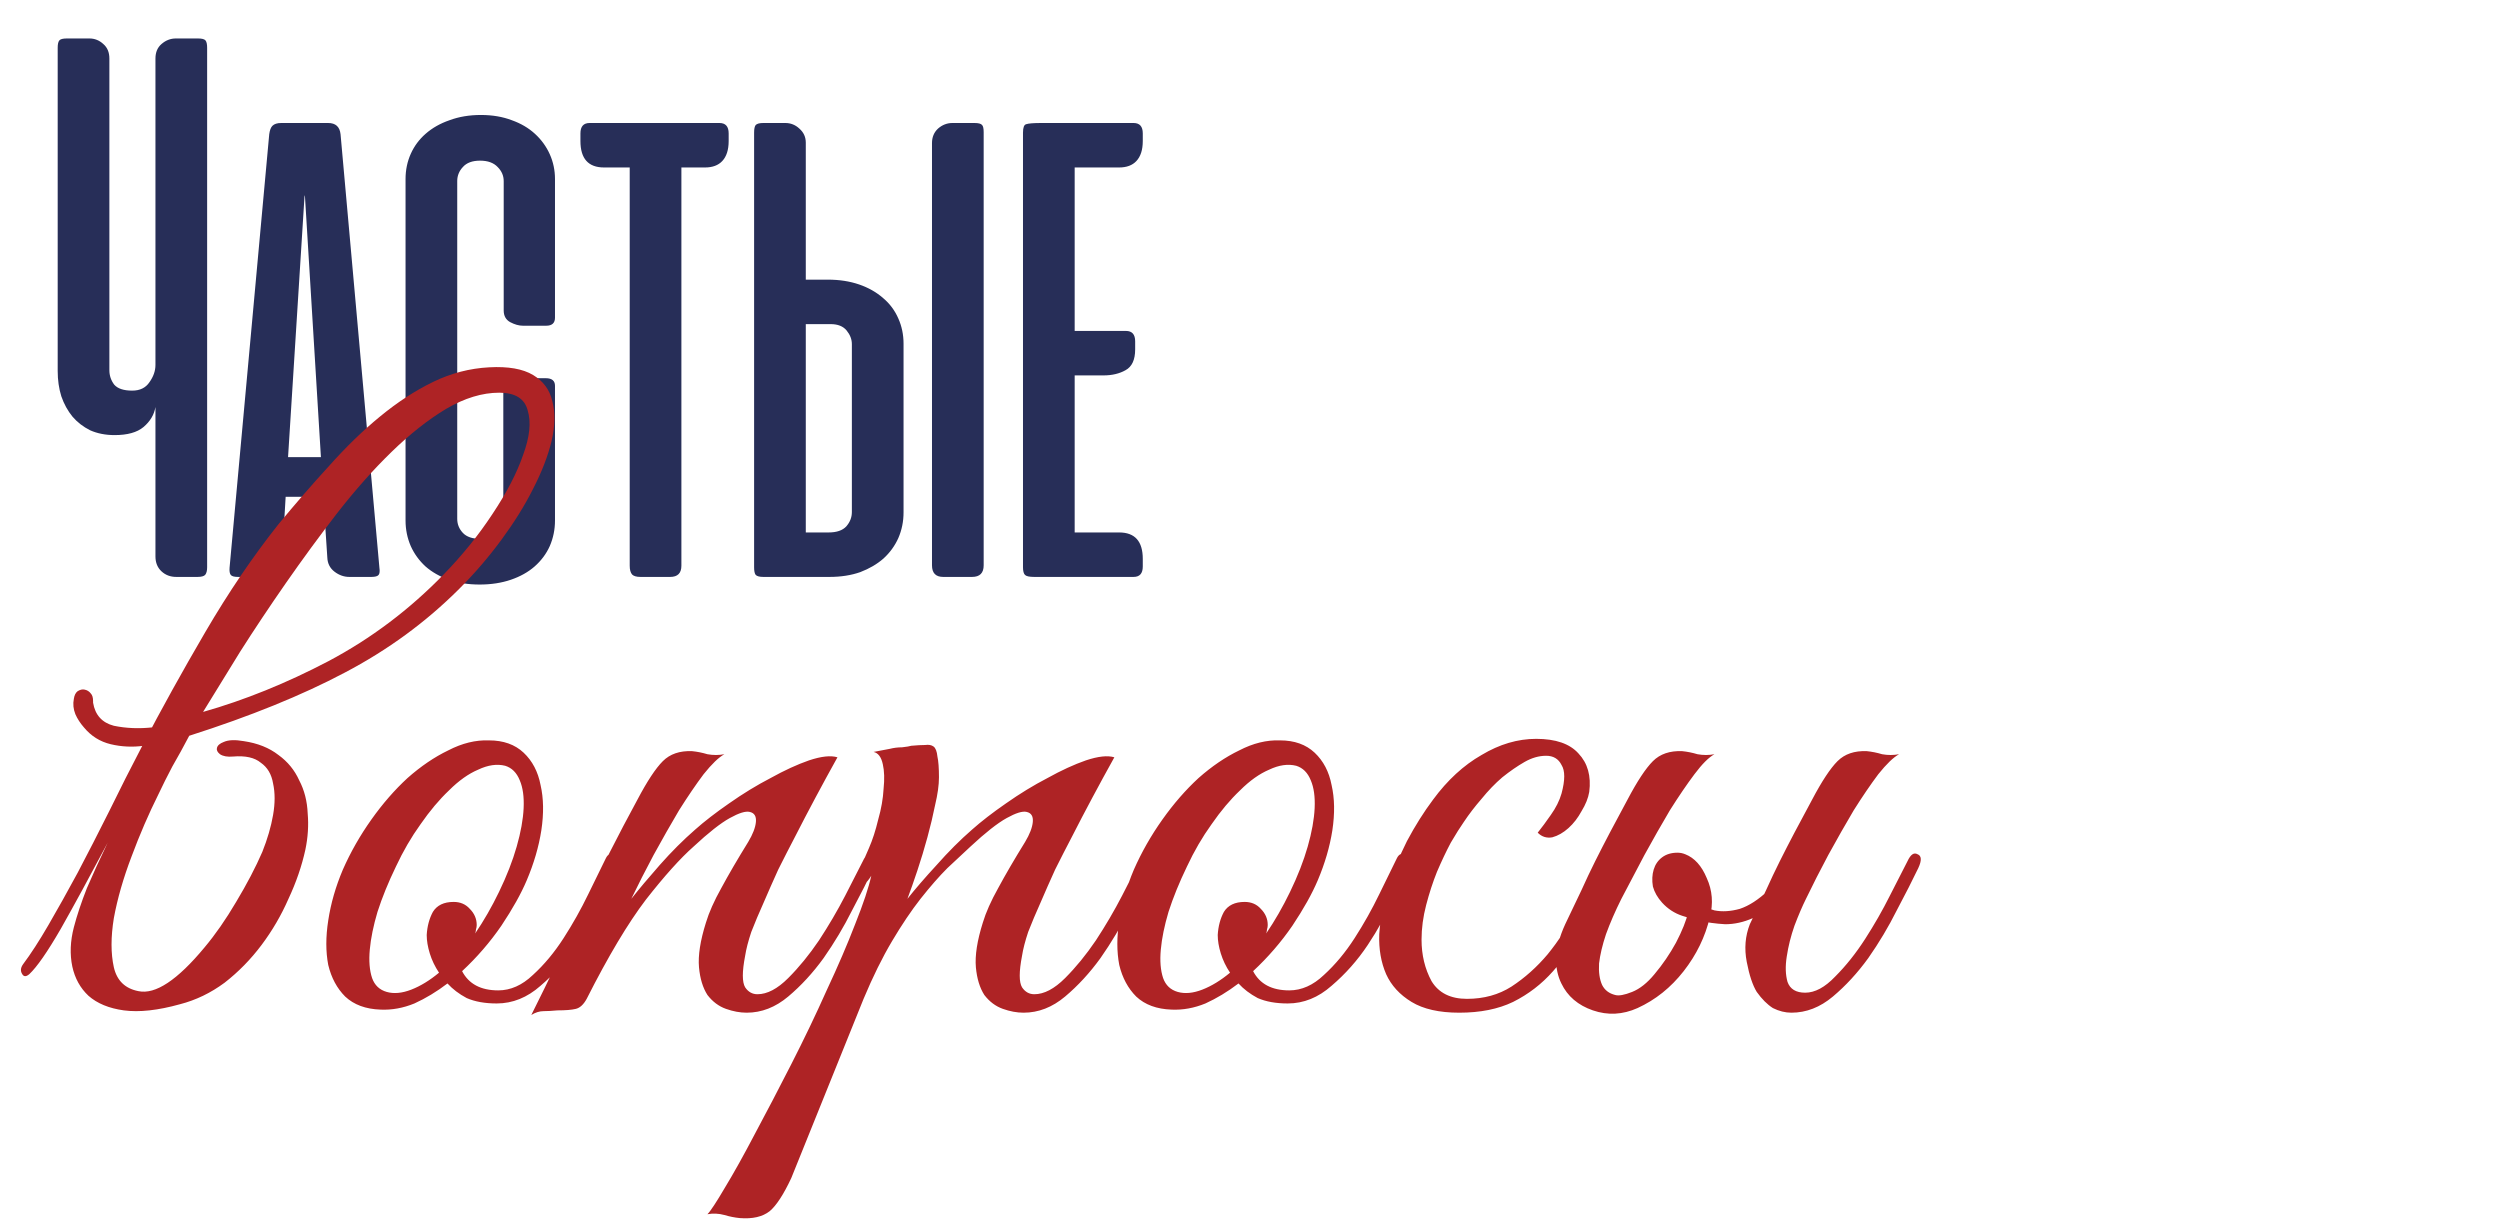
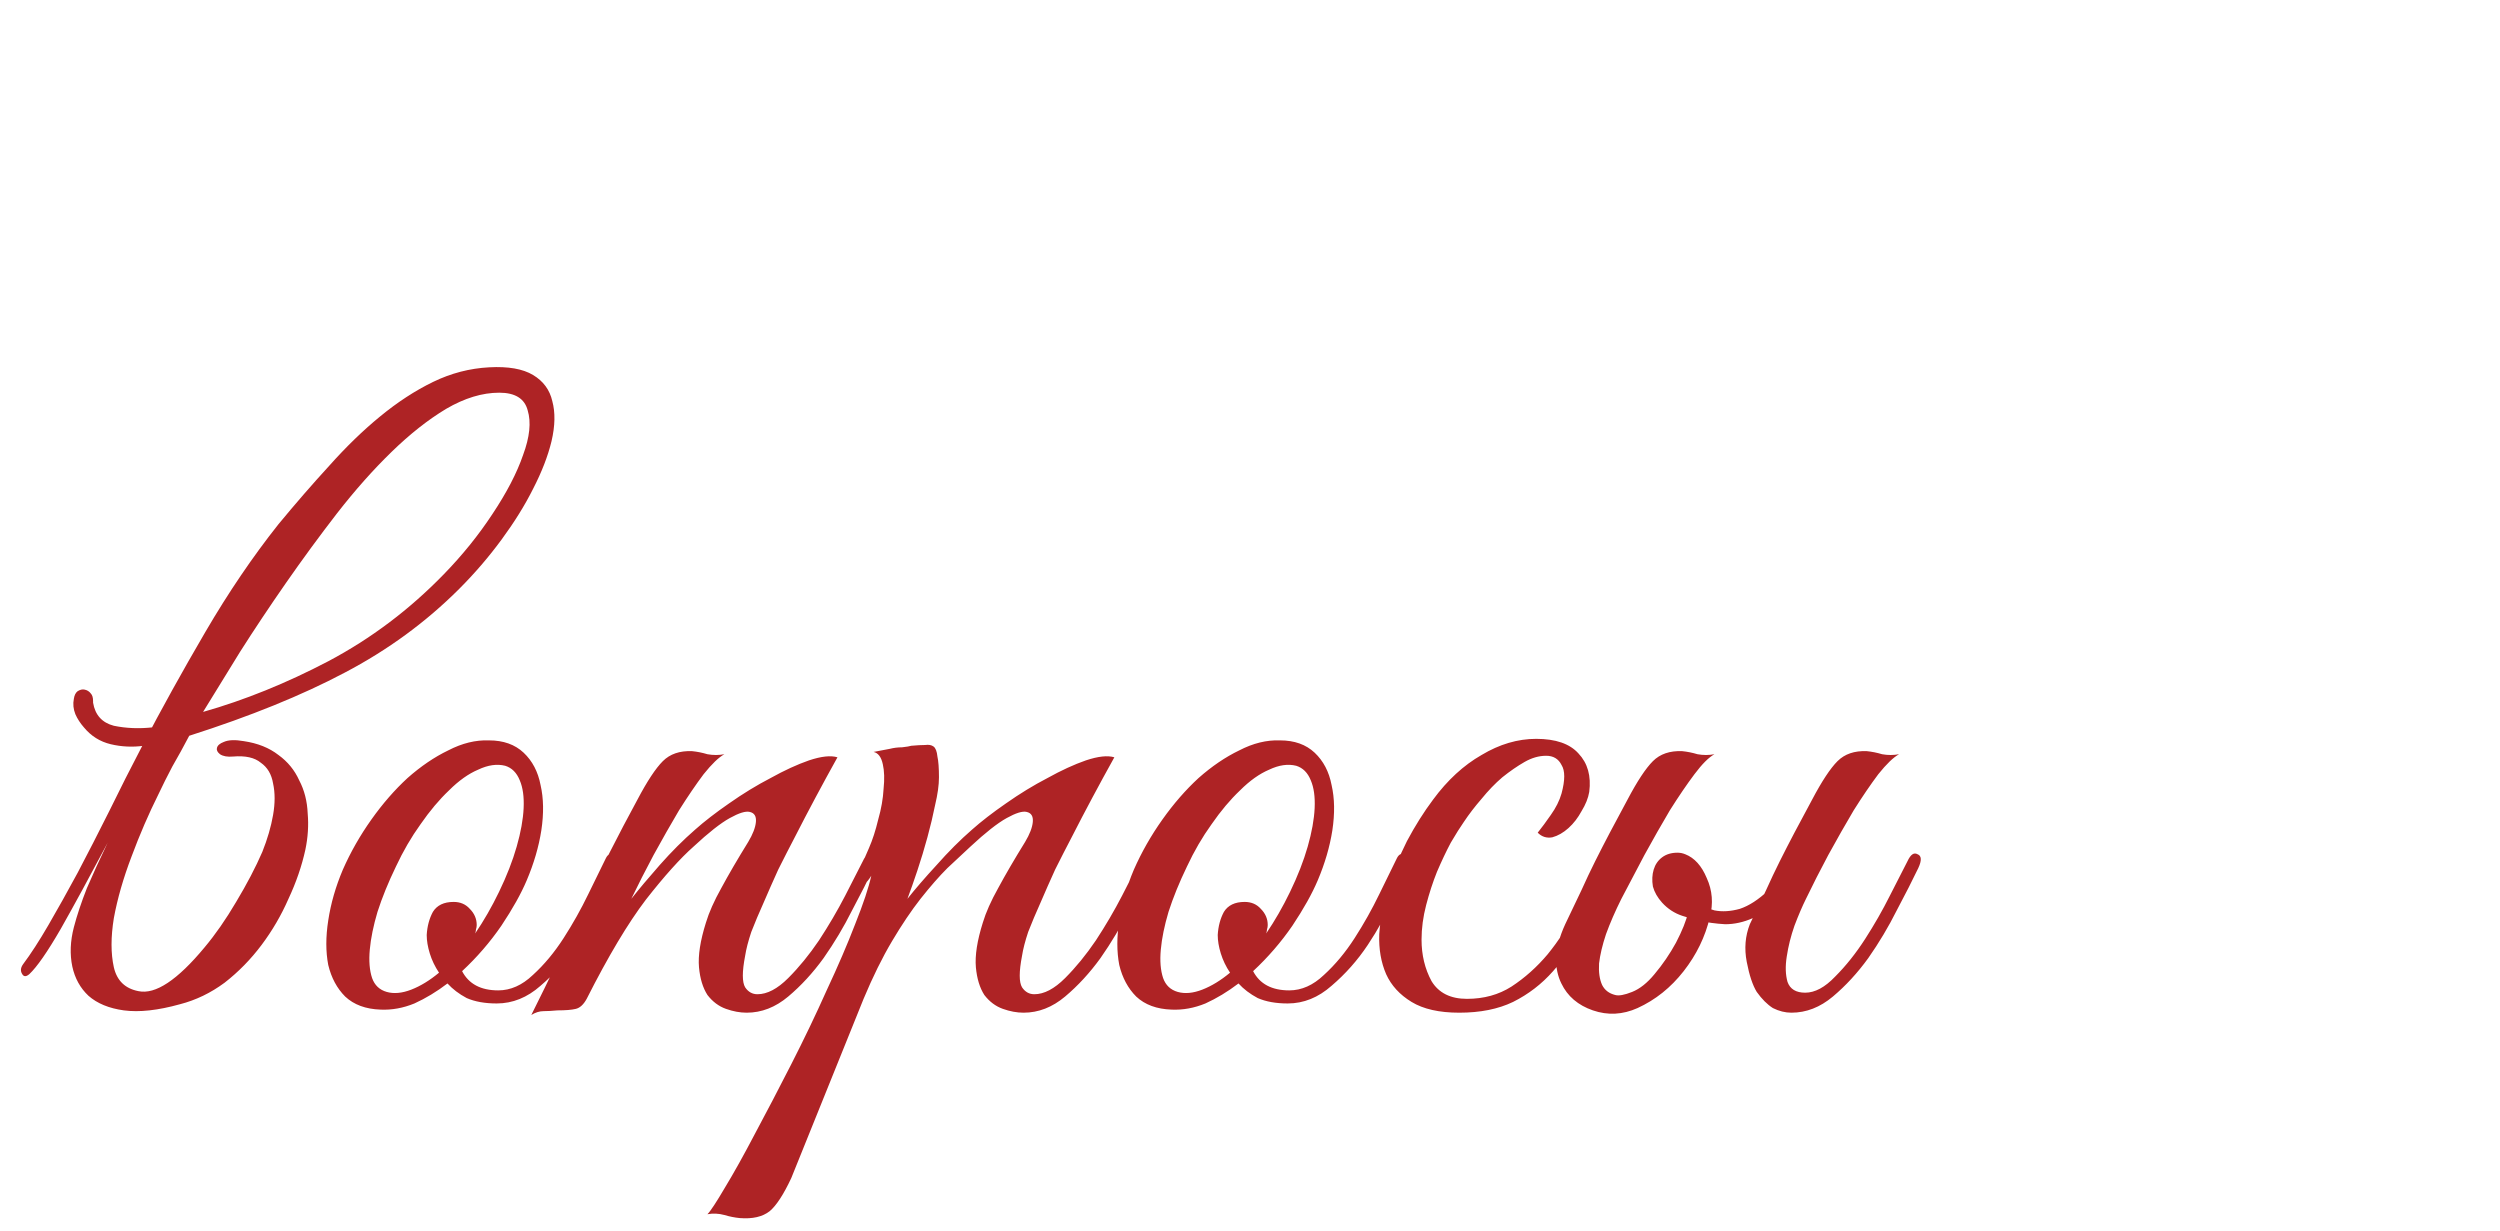
<svg xmlns="http://www.w3.org/2000/svg" width="260" height="128" viewBox="0 0 260 128" fill="none">
-   <path d="M16.167 6.083C16.167 5.444 16.375 4.944 16.792 4.583C17.236 4.194 17.736 4 18.292 4H20.583C21 4 21.264 4.069 21.375 4.208C21.486 4.347 21.542 4.597 21.542 4.958V59C21.542 59.361 21.472 59.625 21.333 59.792C21.194 59.931 20.931 60 20.542 60H18.333C17.722 60 17.208 59.806 16.792 59.417C16.375 59.028 16.167 58.514 16.167 57.875V42.333C16.028 43.139 15.611 43.833 14.917 44.417C14.25 44.972 13.25 45.25 11.917 45.25C10.972 45.25 10.125 45.083 9.375 44.75C8.653 44.389 8.042 43.917 7.542 43.333C7.042 42.722 6.653 42.014 6.375 41.208C6.125 40.403 6 39.528 6 38.583V4.958C6 4.597 6.056 4.347 6.167 4.208C6.278 4.069 6.542 4 6.958 4H9.292C9.847 4 10.333 4.194 10.75 4.583C11.167 4.944 11.375 5.444 11.375 6.083V38.5C11.375 39.056 11.542 39.556 11.875 40C12.236 40.417 12.861 40.625 13.75 40.625C14.556 40.625 15.153 40.333 15.542 39.75C15.958 39.167 16.167 38.569 16.167 37.958V6.083ZM39.458 59.042C39.514 59.403 39.486 59.653 39.375 59.792C39.264 59.931 39.014 60 38.625 60H36.333C35.778 60 35.264 59.819 34.792 59.458C34.319 59.097 34.069 58.611 34.042 58L33.625 51.667H29.708L29.333 58C29.278 58.611 29.014 59.097 28.542 59.458C28.097 59.819 27.597 60 27.042 60H24.75C24.361 60 24.111 59.931 24 59.792C23.889 59.653 23.847 59.403 23.875 59.042L28 13.958C28.056 13.542 28.167 13.25 28.333 13.083C28.528 12.889 28.833 12.792 29.25 12.792H34.125C34.903 12.792 35.333 13.181 35.417 13.958L39.458 59.042ZM29.958 47.542H33.375L31.708 20.292L31.667 20.458L29.958 47.542ZM50.01 11.958C51.205 11.958 52.274 12.139 53.219 12.5C54.163 12.833 54.969 13.306 55.635 13.917C56.302 14.528 56.816 15.236 57.177 16.042C57.538 16.847 57.719 17.708 57.719 18.625V33.042C57.719 33.597 57.413 33.875 56.802 33.875H54.385C53.969 33.875 53.524 33.75 53.052 33.5C52.608 33.25 52.385 32.847 52.385 32.292V18.833C52.385 18.278 52.177 17.792 51.76 17.375C51.344 16.931 50.733 16.708 49.927 16.708C49.121 16.708 48.524 16.931 48.135 17.375C47.746 17.792 47.552 18.278 47.552 18.833V53.958C47.552 54.514 47.746 55 48.135 55.417C48.524 55.833 49.135 56.042 49.969 56.042C50.858 56.042 51.469 55.819 51.802 55.375C52.163 54.903 52.344 54.431 52.344 53.958V40.917C52.344 40.639 52.413 40.403 52.552 40.208C52.691 39.986 52.858 39.819 53.052 39.708C53.246 39.569 53.455 39.472 53.677 39.417C53.927 39.361 54.149 39.333 54.344 39.333H56.76C57.399 39.333 57.719 39.597 57.719 40.125V54.125C57.719 55.069 57.538 55.958 57.177 56.792C56.816 57.597 56.288 58.306 55.594 58.917C54.927 59.5 54.108 59.958 53.135 60.292C52.163 60.625 51.08 60.792 49.885 60.792C48.691 60.792 47.621 60.625 46.677 60.292C45.733 59.958 44.927 59.5 44.26 58.917C43.594 58.306 43.08 57.597 42.719 56.792C42.358 55.958 42.177 55.069 42.177 54.125V18.625C42.177 17.681 42.358 16.806 42.719 16C43.08 15.194 43.594 14.5 44.26 13.917C44.955 13.306 45.788 12.833 46.76 12.5C47.733 12.139 48.816 11.958 50.01 11.958ZM70.865 58.833C70.865 59.611 70.476 60 69.698 60H66.615C66.198 60 65.906 59.917 65.74 59.75C65.573 59.556 65.49 59.25 65.49 58.833V17.417H62.823C61.184 17.417 60.365 16.5 60.365 14.667V13.875C60.365 13.153 60.684 12.792 61.323 12.792H74.823C75.462 12.792 75.781 13.153 75.781 13.875V14.667C75.781 15.583 75.559 16.278 75.115 16.75C74.698 17.194 74.101 17.417 73.323 17.417H70.865V58.833ZM102.302 58.792V13.75C102.302 13.361 102.247 13.111 102.135 13C102.024 12.861 101.76 12.792 101.344 12.792H99.052C98.496 12.792 97.996 12.986 97.552 13.375C97.135 13.764 96.927 14.264 96.927 14.875V58.792C96.927 59.597 97.316 60 98.094 60H101.094C101.899 60 102.302 59.597 102.302 58.792ZM79.385 12.792H81.677C82.233 12.792 82.719 12.986 83.135 13.375C83.58 13.764 83.802 14.25 83.802 14.833V29.083H86.094C87.288 29.083 88.371 29.25 89.344 29.583C90.316 29.917 91.149 30.389 91.844 31C92.538 31.583 93.066 32.292 93.427 33.125C93.788 33.931 93.969 34.806 93.969 35.75V53.292C93.969 54.236 93.788 55.125 93.427 55.958C93.066 56.764 92.552 57.472 91.885 58.083C91.219 58.667 90.413 59.139 89.469 59.5C88.524 59.833 87.455 60 86.26 60H79.385C78.996 60 78.733 59.931 78.594 59.792C78.483 59.653 78.427 59.389 78.427 59V13.792C78.427 13.403 78.483 13.139 78.594 13C78.733 12.861 78.996 12.792 79.385 12.792ZM83.802 55.375H86.177C87.01 55.375 87.621 55.167 88.01 54.75C88.399 54.306 88.594 53.806 88.594 53.25V35.792C88.594 35.292 88.413 34.819 88.052 34.375C87.691 33.931 87.135 33.708 86.385 33.708H83.802V55.375ZM107.557 60C107.057 60 106.738 59.931 106.599 59.792C106.46 59.653 106.391 59.389 106.391 59V13.792C106.391 13.264 106.502 12.972 106.724 12.917C106.974 12.833 107.502 12.792 108.307 12.792H117.891C118.53 12.792 118.849 13.153 118.849 13.875V14.667C118.849 15.583 118.627 16.278 118.182 16.75C117.766 17.194 117.168 17.417 116.391 17.417H111.766V34.417H117.099C117.738 34.417 118.057 34.778 118.057 35.5V36.333C118.057 37.417 117.724 38.139 117.057 38.5C116.418 38.861 115.655 39.042 114.766 39.042H111.766V55.375H116.391C118.03 55.375 118.849 56.292 118.849 58.125V58.917C118.849 59.639 118.53 60 117.891 60H107.557Z" fill="#272E58" />
  <path d="M21.12 74.04C25.44 72.813 29.787 71.053 34.16 68.76C38.587 66.413 42.587 63.4 46.16 59.72C48.08 57.747 49.76 55.667 51.2 53.48C52.693 51.24 53.76 49.187 54.4 47.32C55.093 45.453 55.253 43.907 54.88 42.68C54.56 41.453 53.573 40.84 51.92 40.84C50.16 40.84 48.32 41.4 46.4 42.52C44.533 43.64 42.64 45.133 40.72 47C38.8 48.867 36.907 51 35.04 53.4C33.227 55.747 31.467 58.147 29.76 60.6C28.053 63.053 26.453 65.453 24.96 67.8C23.52 70.147 22.24 72.227 21.12 74.04ZM14.8 77.56C16.773 73.773 18.96 69.827 21.36 65.72C23.76 61.613 26.293 57.88 28.96 54.52C30.72 52.387 32.48 50.36 34.24 48.44C36 46.467 37.76 44.76 39.52 43.32C41.333 41.827 43.173 40.627 45.04 39.72C46.907 38.813 48.853 38.307 50.88 38.2C52.853 38.093 54.373 38.36 55.44 39C56.507 39.64 57.173 40.547 57.44 41.72C57.76 42.893 57.733 44.28 57.36 45.88C56.987 47.427 56.347 49.08 55.44 50.84C54.587 52.547 53.493 54.307 52.16 56.12C50.827 57.933 49.36 59.64 47.76 61.24C44.293 64.707 40.32 67.613 35.84 69.96C31.413 72.307 26.027 74.493 19.68 76.52C19.093 77.64 18.507 78.707 17.92 79.72C17.387 80.733 16.907 81.693 16.48 82.6C15.467 84.627 14.533 86.787 13.68 89.08C12.827 91.32 12.213 93.453 11.84 95.48C11.52 97.453 11.52 99.16 11.84 100.6C12.16 101.987 13.013 102.813 14.4 103.08C16.16 103.453 18.453 101.933 21.28 98.52C22.4 97.187 23.493 95.613 24.56 93.8C25.68 91.933 26.587 90.2 27.28 88.6C27.813 87.267 28.187 85.987 28.4 84.76C28.613 83.533 28.613 82.44 28.4 81.48C28.24 80.52 27.813 79.8 27.12 79.32C26.48 78.787 25.52 78.573 24.24 78.68C23.653 78.733 23.2 78.653 22.88 78.44C22.613 78.227 22.507 78.013 22.56 77.8C22.613 77.533 22.853 77.32 23.28 77.16C23.76 76.947 24.453 76.92 25.36 77.08C26.8 77.293 28 77.773 28.96 78.52C29.92 79.213 30.64 80.093 31.12 81.16C31.653 82.173 31.947 83.32 32 84.6C32.107 85.827 32.027 87.08 31.76 88.36C31.387 90.067 30.8 91.773 30 93.48C29.253 95.187 28.32 96.787 27.2 98.28C26.08 99.773 24.8 101.08 23.36 102.2C21.92 103.267 20.373 104.013 18.72 104.44C16.427 105.08 14.48 105.293 12.88 105.08C11.333 104.867 10.107 104.36 9.2 103.56C8.347 102.76 7.787 101.747 7.52 100.52C7.253 99.24 7.307 97.88 7.68 96.44C8 95.213 8.453 93.853 9.04 92.36C9.68 90.867 10.4 89.293 11.2 87.64C9.333 91.16 7.707 94.147 6.32 96.6C4.933 99 3.84 100.573 3.04 101.32C2.72 101.587 2.48 101.587 2.32 101.32C2.107 101 2.133 100.653 2.4 100.28C3.2 99.213 4.08 97.853 5.04 96.2C6 94.547 7.013 92.733 8.08 90.76C9.147 88.733 10.24 86.6 11.36 84.36C12.48 82.067 13.627 79.8 14.8 77.56ZM14.96 77.56C13.787 77.72 12.64 77.667 11.52 77.4C10.4 77.133 9.467 76.547 8.72 75.64C8.347 75.213 8.053 74.76 7.84 74.28C7.627 73.747 7.573 73.213 7.68 72.68C7.733 72.307 7.867 72.04 8.08 71.88C8.347 71.72 8.587 71.667 8.8 71.72C9.067 71.773 9.28 71.907 9.44 72.12C9.6 72.28 9.68 72.547 9.68 72.92V73.08C9.893 74.36 10.613 75.16 11.84 75.48C13.12 75.747 14.48 75.8 15.92 75.64L14.96 77.56ZM64.218 89.96C63.898 90.707 63.365 91.88 62.618 93.48C61.925 95.08 61.045 96.68 59.978 98.28C58.911 99.88 57.658 101.293 56.218 102.52C54.831 103.747 53.312 104.36 51.658 104.36C50.431 104.36 49.392 104.173 48.538 103.8C47.738 103.373 47.072 102.867 46.538 102.28C45.418 103.133 44.272 103.827 43.098 104.36C41.925 104.84 40.752 105.053 39.578 105C38.032 104.947 36.805 104.493 35.898 103.64C35.045 102.787 34.458 101.693 34.138 100.36C33.871 98.973 33.871 97.427 34.138 95.72C34.405 93.96 34.911 92.2 35.658 90.44C36.458 88.627 37.445 86.893 38.618 85.24C39.791 83.587 41.045 82.147 42.378 80.92C43.765 79.693 45.178 78.733 46.618 78.04C48.058 77.293 49.471 76.947 50.858 77C52.352 77 53.551 77.427 54.458 78.28C55.365 79.133 55.952 80.253 56.218 81.64C56.538 83.027 56.565 84.6 56.298 86.36C56.032 88.067 55.525 89.8 54.778 91.56C54.191 92.947 53.312 94.52 52.138 96.28C50.965 97.987 49.605 99.56 48.058 101C48.752 102.333 50.005 103 51.818 103C53.098 103 54.298 102.467 55.418 101.4C56.592 100.333 57.658 99.053 58.618 97.56C59.578 96.067 60.431 94.547 61.178 93C61.925 91.453 62.538 90.2 63.018 89.24C63.231 88.813 63.551 88.68 63.978 88.84C64.405 89 64.485 89.373 64.218 89.96ZM52.538 79.64C51.685 79.427 50.752 79.56 49.738 80.04C48.725 80.467 47.712 81.187 46.698 82.2C45.685 83.16 44.698 84.333 43.738 85.72C42.778 87.053 41.925 88.52 41.178 90.12C40.378 91.773 39.738 93.347 39.258 94.84C38.831 96.28 38.565 97.587 38.458 98.76C38.352 99.933 38.431 100.92 38.698 101.72C38.965 102.467 39.471 102.947 40.218 103.16C40.965 103.373 41.818 103.293 42.778 102.92C43.738 102.547 44.698 101.96 45.658 101.16C45.231 100.52 44.911 99.853 44.698 99.16C44.485 98.467 44.378 97.827 44.378 97.24C44.431 96.333 44.645 95.533 45.018 94.84C45.445 94.147 46.165 93.8 47.178 93.8C47.871 93.8 48.431 94.04 48.858 94.52C49.338 95 49.578 95.56 49.578 96.2C49.578 96.36 49.551 96.52 49.498 96.68C49.498 96.787 49.471 96.92 49.418 97.08C50.325 95.747 51.151 94.307 51.898 92.76C52.698 91.107 53.312 89.533 53.738 88.04C54.165 86.547 54.405 85.213 54.458 84.04C54.511 82.867 54.378 81.907 54.058 81.16C53.738 80.36 53.231 79.853 52.538 79.64ZM90.855 90.28C90.268 91.507 89.522 92.973 88.615 94.68C87.762 96.387 86.775 98.04 85.655 99.64C84.535 101.187 83.308 102.52 81.975 103.64C80.642 104.76 79.202 105.32 77.655 105.32C76.962 105.32 76.242 105.187 75.495 104.92C74.748 104.653 74.108 104.173 73.575 103.48C73.095 102.733 72.802 101.773 72.695 100.6C72.588 99.373 72.828 97.827 73.415 95.96C73.735 94.893 74.268 93.693 75.015 92.36C75.762 90.973 76.695 89.373 77.815 87.56C78.295 86.76 78.562 86.067 78.615 85.48C78.668 84.893 78.455 84.547 77.975 84.44C77.548 84.333 76.855 84.547 75.895 85.08C74.935 85.613 73.682 86.6 72.135 88.04C70.748 89.267 69.095 91.107 67.175 93.56C65.308 96.013 63.255 99.453 61.015 103.88C60.695 104.467 60.322 104.813 59.895 104.92C59.468 105.027 58.828 105.08 57.975 105.08C57.388 105.133 56.908 105.16 56.535 105.16C56.108 105.16 55.682 105.293 55.255 105.56C57.175 101.72 58.988 97.933 60.695 94.2C62.455 90.467 64.322 86.787 66.295 83.16C67.308 81.24 68.188 79.907 68.935 79.16C69.682 78.413 70.695 78.067 71.975 78.12C72.508 78.173 73.042 78.28 73.575 78.44C74.162 78.547 74.748 78.547 75.335 78.44C74.748 78.76 74.028 79.453 73.175 80.52C72.375 81.587 71.522 82.84 70.615 84.28C69.762 85.72 68.882 87.267 67.975 88.92C67.122 90.52 66.348 92.04 65.655 93.48C66.455 92.467 67.442 91.293 68.615 89.96C69.842 88.573 71.068 87.347 72.295 86.28C73.255 85.427 74.428 84.52 75.815 83.56C77.255 82.547 78.695 81.667 80.135 80.92C81.575 80.12 82.908 79.507 84.135 79.08C85.415 78.653 86.402 78.547 87.095 78.76C85.495 81.64 84.028 84.387 82.695 87C82.108 88.12 81.522 89.267 80.935 90.44C80.402 91.613 79.895 92.76 79.415 93.88C78.935 94.947 78.508 95.96 78.135 96.92C77.815 97.88 77.602 98.707 77.495 99.4C77.175 101.053 77.175 102.147 77.495 102.68C77.815 103.16 78.242 103.4 78.775 103.4C79.788 103.4 80.855 102.84 81.975 101.72C83.095 100.6 84.162 99.293 85.175 97.8C86.188 96.253 87.095 94.707 87.895 93.16C88.695 91.613 89.308 90.413 89.735 89.56C90.055 88.867 90.402 88.627 90.775 88.84C91.202 89 91.228 89.48 90.855 90.28ZM82.292 122.52C81.492 124.227 80.745 125.373 80.052 125.96C79.305 126.547 78.265 126.787 76.932 126.68C76.398 126.627 75.865 126.52 75.332 126.36C74.745 126.2 74.159 126.173 73.572 126.28C73.892 125.96 74.505 125.027 75.412 123.48C76.319 121.987 77.359 120.12 78.532 117.88C79.705 115.693 80.959 113.293 82.292 110.68C83.625 108.067 84.852 105.507 85.972 103C87.145 100.493 88.132 98.2 88.932 96.12C89.785 93.987 90.345 92.307 90.612 91.08C90.185 91.773 89.705 92.227 89.172 92.44C88.638 92.6 88.505 92.387 88.772 91.8C88.985 91.373 89.252 90.787 89.572 90.04C89.892 89.293 90.159 88.68 90.372 88.2C90.745 87.347 91.065 86.36 91.332 85.24C91.652 84.12 91.838 83.053 91.892 82.04C91.999 81.027 91.972 80.173 91.812 79.48C91.652 78.733 91.332 78.307 90.852 78.2C91.439 78.093 91.999 77.987 92.532 77.88C92.959 77.773 93.385 77.72 93.812 77.72C94.292 77.667 94.612 77.613 94.772 77.56C95.359 77.507 95.838 77.48 96.212 77.48C96.585 77.427 96.879 77.48 97.092 77.64C97.305 77.8 97.439 78.147 97.492 78.68C97.599 79.16 97.652 79.88 97.652 80.84C97.652 81.64 97.519 82.6 97.252 83.72C97.038 84.787 96.772 85.907 96.452 87.08C96.132 88.253 95.785 89.4 95.412 90.52C95.038 91.64 94.692 92.627 94.372 93.48C95.172 92.467 96.185 91.293 97.412 89.96C98.638 88.573 99.865 87.347 101.092 86.28C102.052 85.427 103.225 84.52 104.612 83.56C106.052 82.547 107.492 81.667 108.932 80.92C110.372 80.12 111.705 79.507 112.932 79.08C114.212 78.653 115.199 78.547 115.892 78.76C114.292 81.64 112.825 84.387 111.492 87C110.905 88.12 110.319 89.267 109.732 90.44C109.199 91.613 108.692 92.76 108.212 93.88C107.732 94.947 107.305 95.96 106.932 96.92C106.612 97.88 106.399 98.707 106.292 99.4C105.972 101.053 105.972 102.147 106.292 102.68C106.612 103.16 107.039 103.4 107.572 103.4C108.585 103.4 109.652 102.84 110.772 101.72C111.892 100.6 112.959 99.293 113.972 97.8C114.985 96.253 115.892 94.707 116.692 93.16C117.492 91.613 118.105 90.413 118.532 89.56C118.852 88.867 119.199 88.627 119.572 88.84C119.999 89 120.025 89.48 119.652 90.28C119.065 91.507 118.319 92.973 117.412 94.68C116.559 96.387 115.572 98.04 114.452 99.64C113.332 101.187 112.105 102.52 110.772 103.64C109.439 104.76 107.999 105.32 106.452 105.32C105.759 105.32 105.039 105.187 104.292 104.92C103.545 104.653 102.905 104.173 102.372 103.48C101.892 102.733 101.599 101.773 101.492 100.6C101.385 99.373 101.625 97.827 102.212 95.96C102.532 94.893 103.065 93.693 103.812 92.36C104.559 90.973 105.492 89.373 106.612 87.56C107.092 86.76 107.359 86.067 107.412 85.48C107.465 84.893 107.252 84.547 106.772 84.44C106.345 84.333 105.652 84.547 104.692 85.08C103.732 85.613 102.479 86.6 100.932 88.04C100.239 88.68 99.439 89.427 98.532 90.28C97.678 91.133 96.745 92.2 95.732 93.48C94.772 94.707 93.785 96.173 92.772 97.88C91.758 99.587 90.772 101.587 89.812 103.88L82.292 122.52ZM146.484 89.96C146.164 90.707 145.63 91.88 144.884 93.48C144.19 95.08 143.31 96.68 142.244 98.28C141.177 99.88 139.924 101.293 138.484 102.52C137.097 103.747 135.577 104.36 133.924 104.36C132.697 104.36 131.657 104.173 130.804 103.8C130.004 103.373 129.337 102.867 128.804 102.28C127.684 103.133 126.537 103.827 125.364 104.36C124.19 104.84 123.017 105.053 121.844 105C120.297 104.947 119.07 104.493 118.164 103.64C117.31 102.787 116.724 101.693 116.404 100.36C116.137 98.973 116.137 97.427 116.404 95.72C116.67 93.96 117.177 92.2 117.924 90.44C118.724 88.627 119.71 86.893 120.884 85.24C122.057 83.587 123.31 82.147 124.644 80.92C126.03 79.693 127.444 78.733 128.884 78.04C130.324 77.293 131.737 76.947 133.124 77C134.617 77 135.817 77.427 136.724 78.28C137.63 79.133 138.217 80.253 138.484 81.64C138.804 83.027 138.83 84.6 138.564 86.36C138.297 88.067 137.79 89.8 137.044 91.56C136.457 92.947 135.577 94.52 134.404 96.28C133.23 97.987 131.87 99.56 130.324 101C131.017 102.333 132.27 103 134.084 103C135.364 103 136.564 102.467 137.684 101.4C138.857 100.333 139.924 99.053 140.884 97.56C141.844 96.067 142.697 94.547 143.444 93C144.19 91.453 144.804 90.2 145.284 89.24C145.497 88.813 145.817 88.68 146.244 88.84C146.67 89 146.75 89.373 146.484 89.96ZM134.804 79.64C133.95 79.427 133.017 79.56 132.004 80.04C130.99 80.467 129.977 81.187 128.964 82.2C127.95 83.16 126.964 84.333 126.004 85.72C125.044 87.053 124.19 88.52 123.444 90.12C122.644 91.773 122.004 93.347 121.524 94.84C121.097 96.28 120.83 97.587 120.724 98.76C120.617 99.933 120.697 100.92 120.964 101.72C121.23 102.467 121.737 102.947 122.484 103.16C123.23 103.373 124.084 103.293 125.044 102.92C126.004 102.547 126.964 101.96 127.924 101.16C127.497 100.52 127.177 99.853 126.964 99.16C126.75 98.467 126.644 97.827 126.644 97.24C126.697 96.333 126.91 95.533 127.284 94.84C127.71 94.147 128.43 93.8 129.444 93.8C130.137 93.8 130.697 94.04 131.124 94.52C131.604 95 131.844 95.56 131.844 96.2C131.844 96.36 131.817 96.52 131.764 96.68C131.764 96.787 131.737 96.92 131.684 97.08C132.59 95.747 133.417 94.307 134.164 92.76C134.964 91.107 135.577 89.533 136.004 88.04C136.43 86.547 136.67 85.213 136.724 84.04C136.777 82.867 136.644 81.907 136.324 81.16C136.004 80.36 135.497 79.853 134.804 79.64ZM167.681 90.36C166.721 92.44 165.761 94.387 164.801 96.2C163.841 98.013 162.747 99.613 161.521 101C160.347 102.333 158.961 103.4 157.361 104.2C155.814 104.947 153.947 105.32 151.761 105.32C149.681 105.32 148.027 104.947 146.801 104.2C145.574 103.453 144.694 102.493 144.161 101.32C143.627 100.093 143.387 98.707 143.441 97.16C143.547 95.613 143.841 94.013 144.321 92.36C144.854 90.707 145.521 89.08 146.321 87.48C147.174 85.88 148.081 84.44 149.041 83.16C150.534 81.133 152.214 79.587 154.081 78.52C155.947 77.4 157.841 76.84 159.761 76.84C161.787 76.84 163.254 77.347 164.161 78.36C165.121 79.373 165.494 80.707 165.281 82.36C165.174 83 164.907 83.667 164.481 84.36C164.107 85.053 163.654 85.64 163.121 86.12C162.587 86.6 162.027 86.92 161.441 87.08C160.854 87.187 160.347 87.027 159.921 86.6C160.347 86.067 160.801 85.453 161.281 84.76C161.814 84.013 162.187 83.267 162.401 82.52C162.774 81.133 162.774 80.147 162.401 79.56C162.081 78.92 161.547 78.6 160.801 78.6C160.054 78.6 159.307 78.813 158.561 79.24C157.814 79.667 157.041 80.2 156.241 80.84C155.494 81.48 154.774 82.227 154.081 83.08C153.387 83.88 152.774 84.68 152.241 85.48C151.867 86.013 151.414 86.733 150.881 87.64C150.401 88.547 149.921 89.56 149.441 90.68C149.014 91.747 148.641 92.893 148.321 94.12C148.001 95.347 147.841 96.547 147.841 97.72C147.841 99.32 148.187 100.76 148.881 102.04C149.627 103.267 150.854 103.88 152.561 103.88C154.321 103.88 155.867 103.453 157.201 102.6C158.587 101.693 159.841 100.573 160.961 99.24C162.081 97.853 163.094 96.333 164.001 94.68C164.907 93.027 165.761 91.4 166.561 89.8C166.934 89.053 167.307 88.76 167.681 88.92C168.054 89.08 168.054 89.56 167.681 90.36ZM187.822 93.48C187.449 94.227 187.049 95.16 186.622 96.28C186.249 97.347 185.982 98.413 185.822 99.48C185.662 100.493 185.689 101.373 185.902 102.12C186.169 102.867 186.782 103.24 187.742 103.24C188.755 103.24 189.795 102.68 190.862 101.56C191.982 100.44 193.022 99.133 193.982 97.64C194.942 96.147 195.795 94.653 196.542 93.16C197.342 91.613 197.955 90.413 198.382 89.56C198.702 88.867 199.049 88.627 199.422 88.84C199.849 89 199.875 89.48 199.502 90.28C198.915 91.507 198.169 92.973 197.262 94.68C196.409 96.387 195.422 98.04 194.302 99.64C193.182 101.187 191.955 102.52 190.622 103.64C189.289 104.76 187.849 105.32 186.302 105.32C185.662 105.32 185.022 105.16 184.382 104.84C183.795 104.467 183.235 103.907 182.702 103.16C182.275 102.467 181.929 101.427 181.662 100.04C181.395 98.653 181.502 97.347 181.982 96.12C182.622 94.787 183.182 93.613 183.662 92.6C184.142 91.533 184.622 90.52 185.102 89.56C185.582 88.6 186.089 87.613 186.622 86.6C187.155 85.587 187.769 84.44 188.462 83.16C189.475 81.24 190.355 79.907 191.102 79.16C191.849 78.413 192.862 78.067 194.142 78.12C194.675 78.173 195.209 78.28 195.742 78.44C196.329 78.547 196.915 78.547 197.502 78.44C196.915 78.76 196.195 79.453 195.342 80.52C194.542 81.587 193.689 82.84 192.782 84.28C191.929 85.72 191.049 87.267 190.142 88.92C189.289 90.52 188.515 92.04 187.822 93.48ZM176.542 95.72C176.329 95.667 175.795 95.507 174.942 95.24C174.142 94.973 173.449 94.52 172.862 93.88C172.382 93.347 172.062 92.787 171.902 92.2C171.795 91.56 171.822 90.973 171.982 90.44C172.142 89.907 172.435 89.48 172.862 89.16C173.289 88.84 173.822 88.68 174.462 88.68C175.049 88.68 175.582 88.92 176.062 89.4C176.595 89.88 176.862 90.413 176.862 91C176.862 91.16 176.809 91.4 176.702 91.72C176.595 92.04 176.515 92.28 176.462 92.44C176.355 92.707 176.275 92.973 176.222 93.24C176.222 93.453 176.382 93.693 176.702 93.96C177.022 94.227 177.555 94.467 178.302 94.68C179.102 94.84 179.982 94.787 180.942 94.52C181.902 94.2 182.889 93.56 183.902 92.6C184.915 91.587 185.849 90.04 186.702 87.96C186.969 87.213 187.315 86.947 187.742 87.16C188.169 87.373 188.195 87.88 187.822 88.68C186.915 90.653 186.009 92.173 185.102 93.24C184.195 94.307 183.262 95.053 182.302 95.48C181.342 95.907 180.382 96.12 179.422 96.12C178.462 96.067 177.502 95.933 176.542 95.72ZM162.382 102.28C162.009 101.533 161.822 100.653 161.822 99.64C161.875 98.573 162.195 97.4 162.782 96.12C163.422 94.787 163.982 93.613 164.462 92.6C164.942 91.533 165.422 90.52 165.902 89.56C166.382 88.6 166.889 87.613 167.422 86.6C167.955 85.587 168.569 84.44 169.262 83.16C170.275 81.24 171.155 79.907 171.902 79.16C172.649 78.413 173.662 78.067 174.942 78.12C175.475 78.173 176.009 78.28 176.542 78.44C177.129 78.547 177.715 78.547 178.302 78.44C177.715 78.76 177.022 79.453 176.222 80.52C175.422 81.587 174.569 82.84 173.662 84.28C172.809 85.72 171.929 87.267 171.022 88.92C170.169 90.52 169.369 92.04 168.622 93.48C167.982 94.76 167.449 95.987 167.022 97.16C166.649 98.28 166.409 99.293 166.302 100.2C166.249 101.107 166.355 101.853 166.622 102.44C166.889 102.973 167.342 103.32 167.982 103.48C168.355 103.587 168.942 103.48 169.742 103.16C170.542 102.84 171.315 102.227 172.062 101.32C172.915 100.307 173.662 99.213 174.302 98.04C174.942 96.813 175.369 95.747 175.582 94.84C176.009 93.133 176.115 91.827 175.902 90.92C175.689 90.013 174.835 89.613 173.342 89.72C173.235 89.72 173.209 89.667 173.262 89.56C173.369 89.4 173.502 89.267 173.662 89.16C173.875 89 174.115 88.893 174.382 88.84C174.649 88.733 174.942 88.733 175.262 88.84C176.222 89.213 176.969 90.04 177.502 91.32C178.089 92.6 178.195 93.96 177.822 95.4C177.342 97.427 176.435 99.293 175.102 101C173.769 102.707 172.169 103.987 170.302 104.84C168.755 105.533 167.209 105.613 165.662 105.08C164.115 104.547 163.022 103.613 162.382 102.28Z" fill="#AE2325" />
</svg>